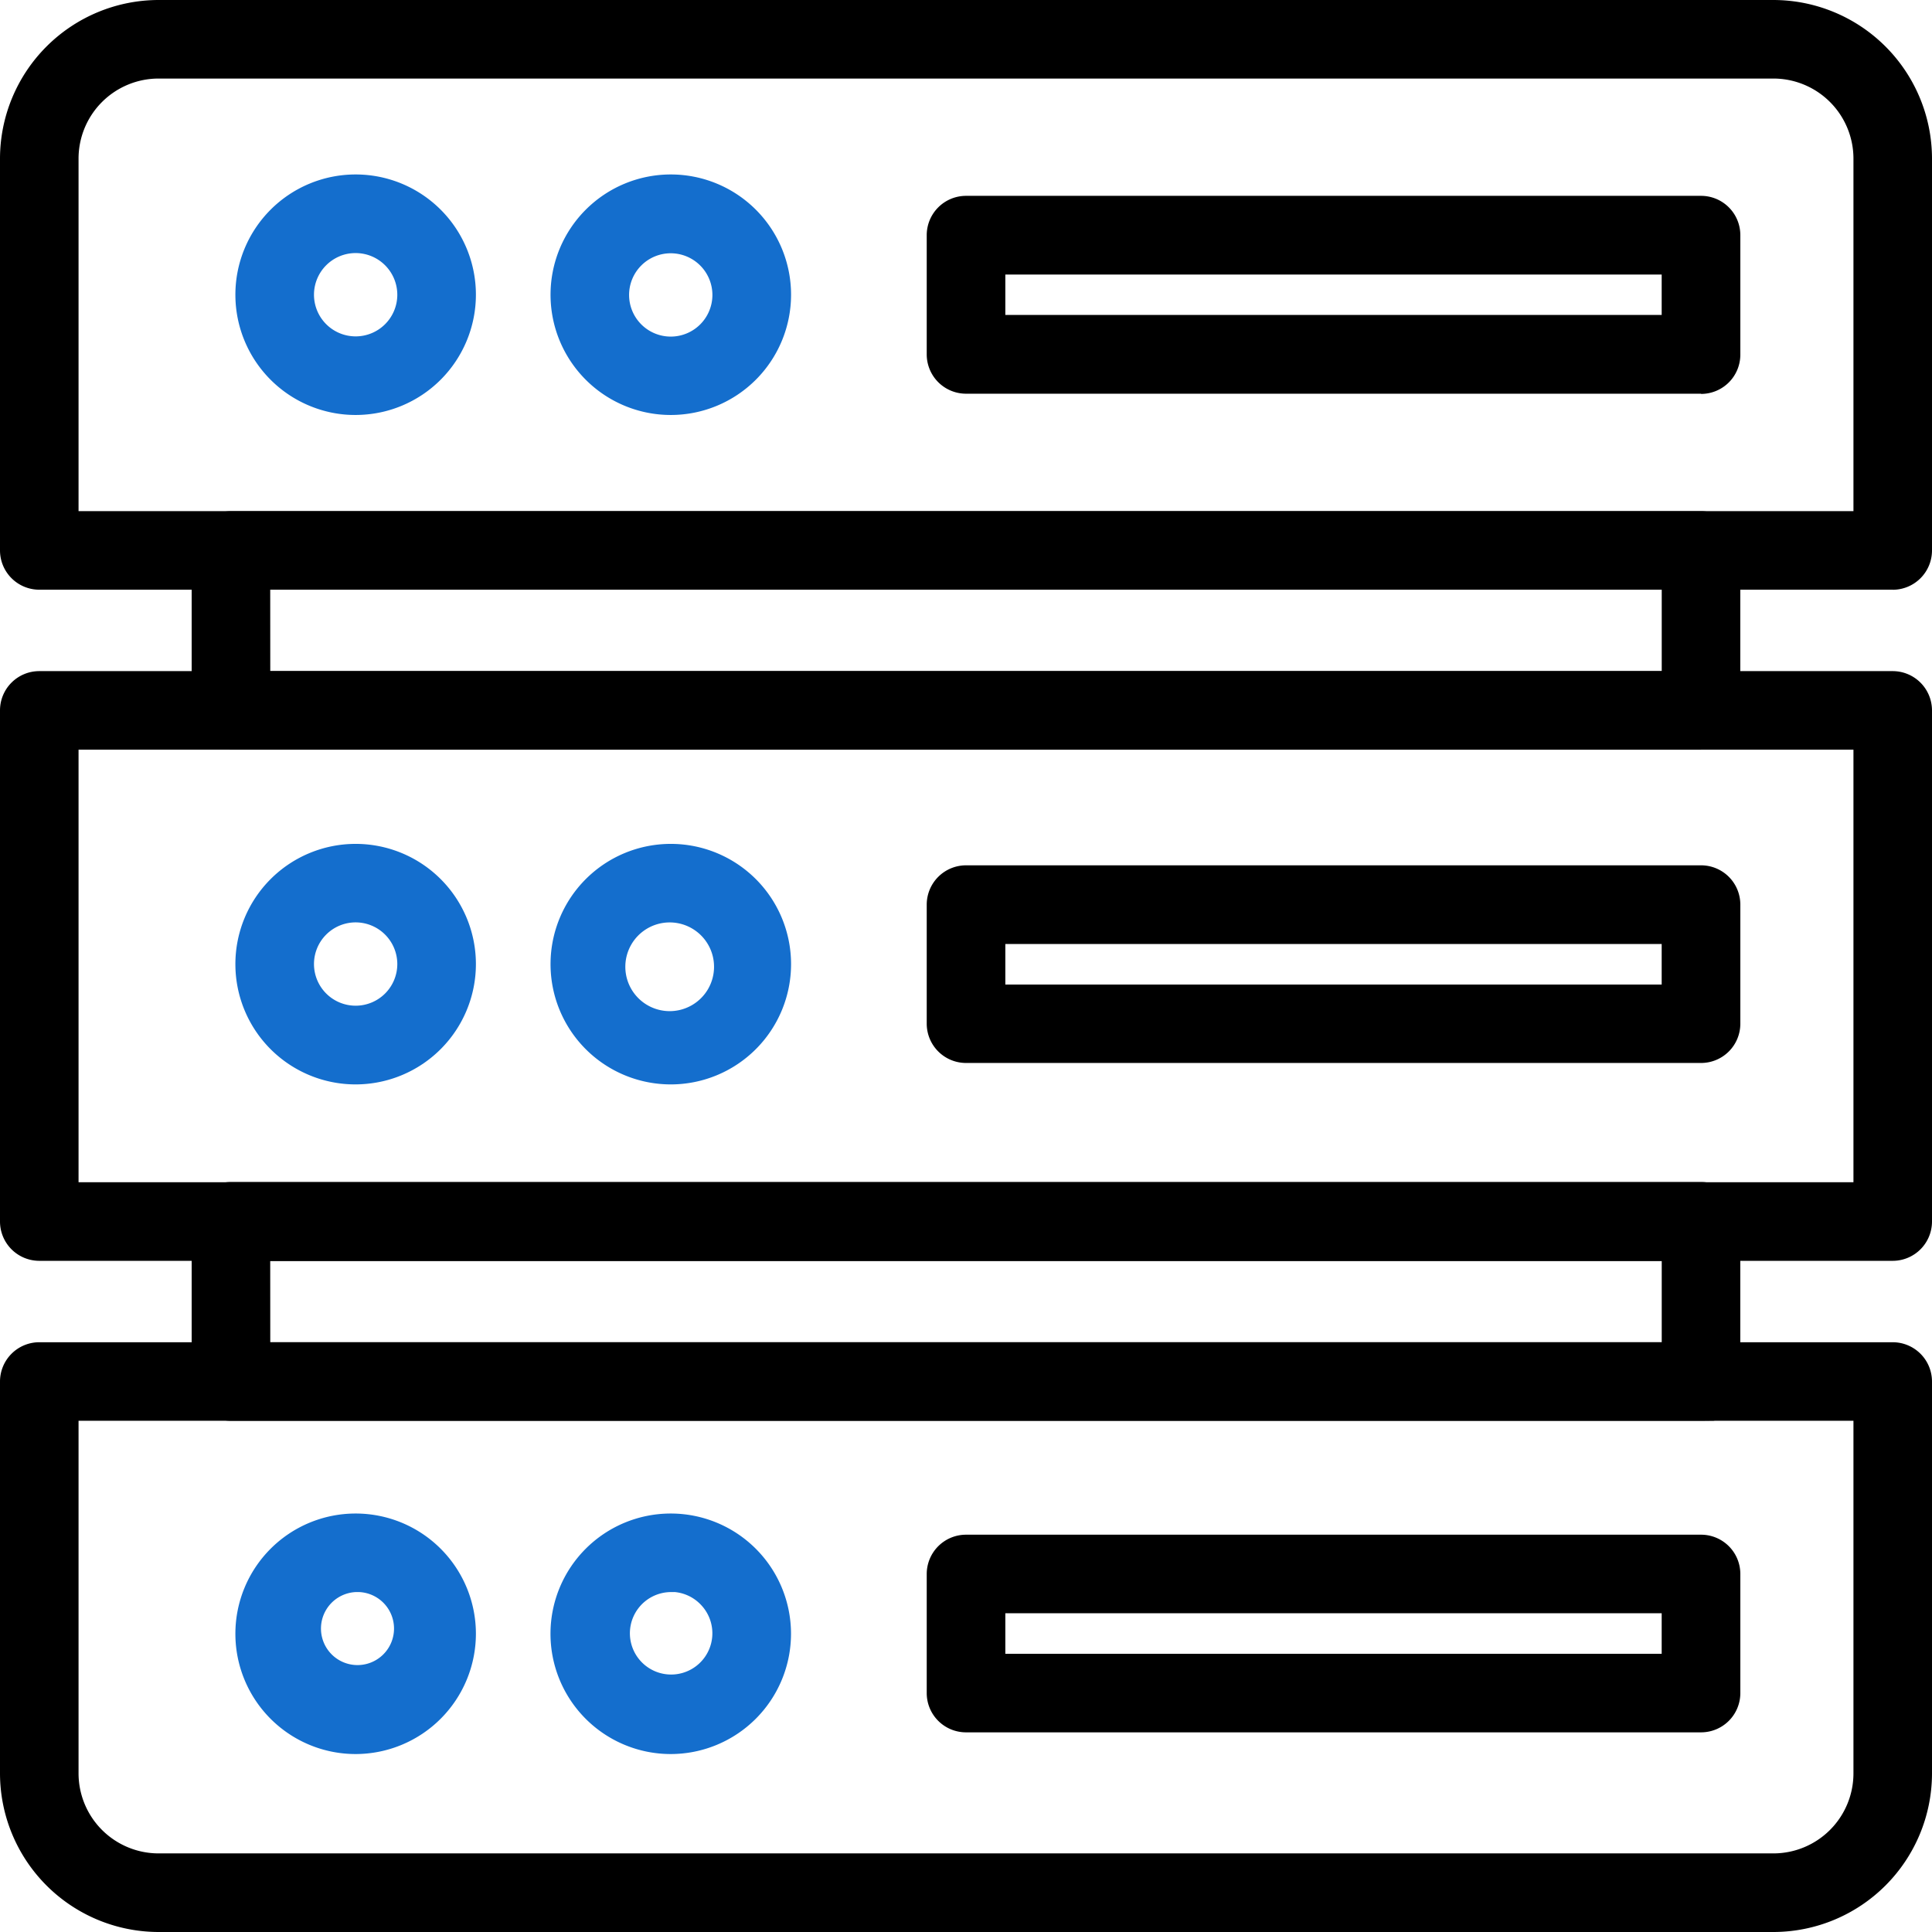
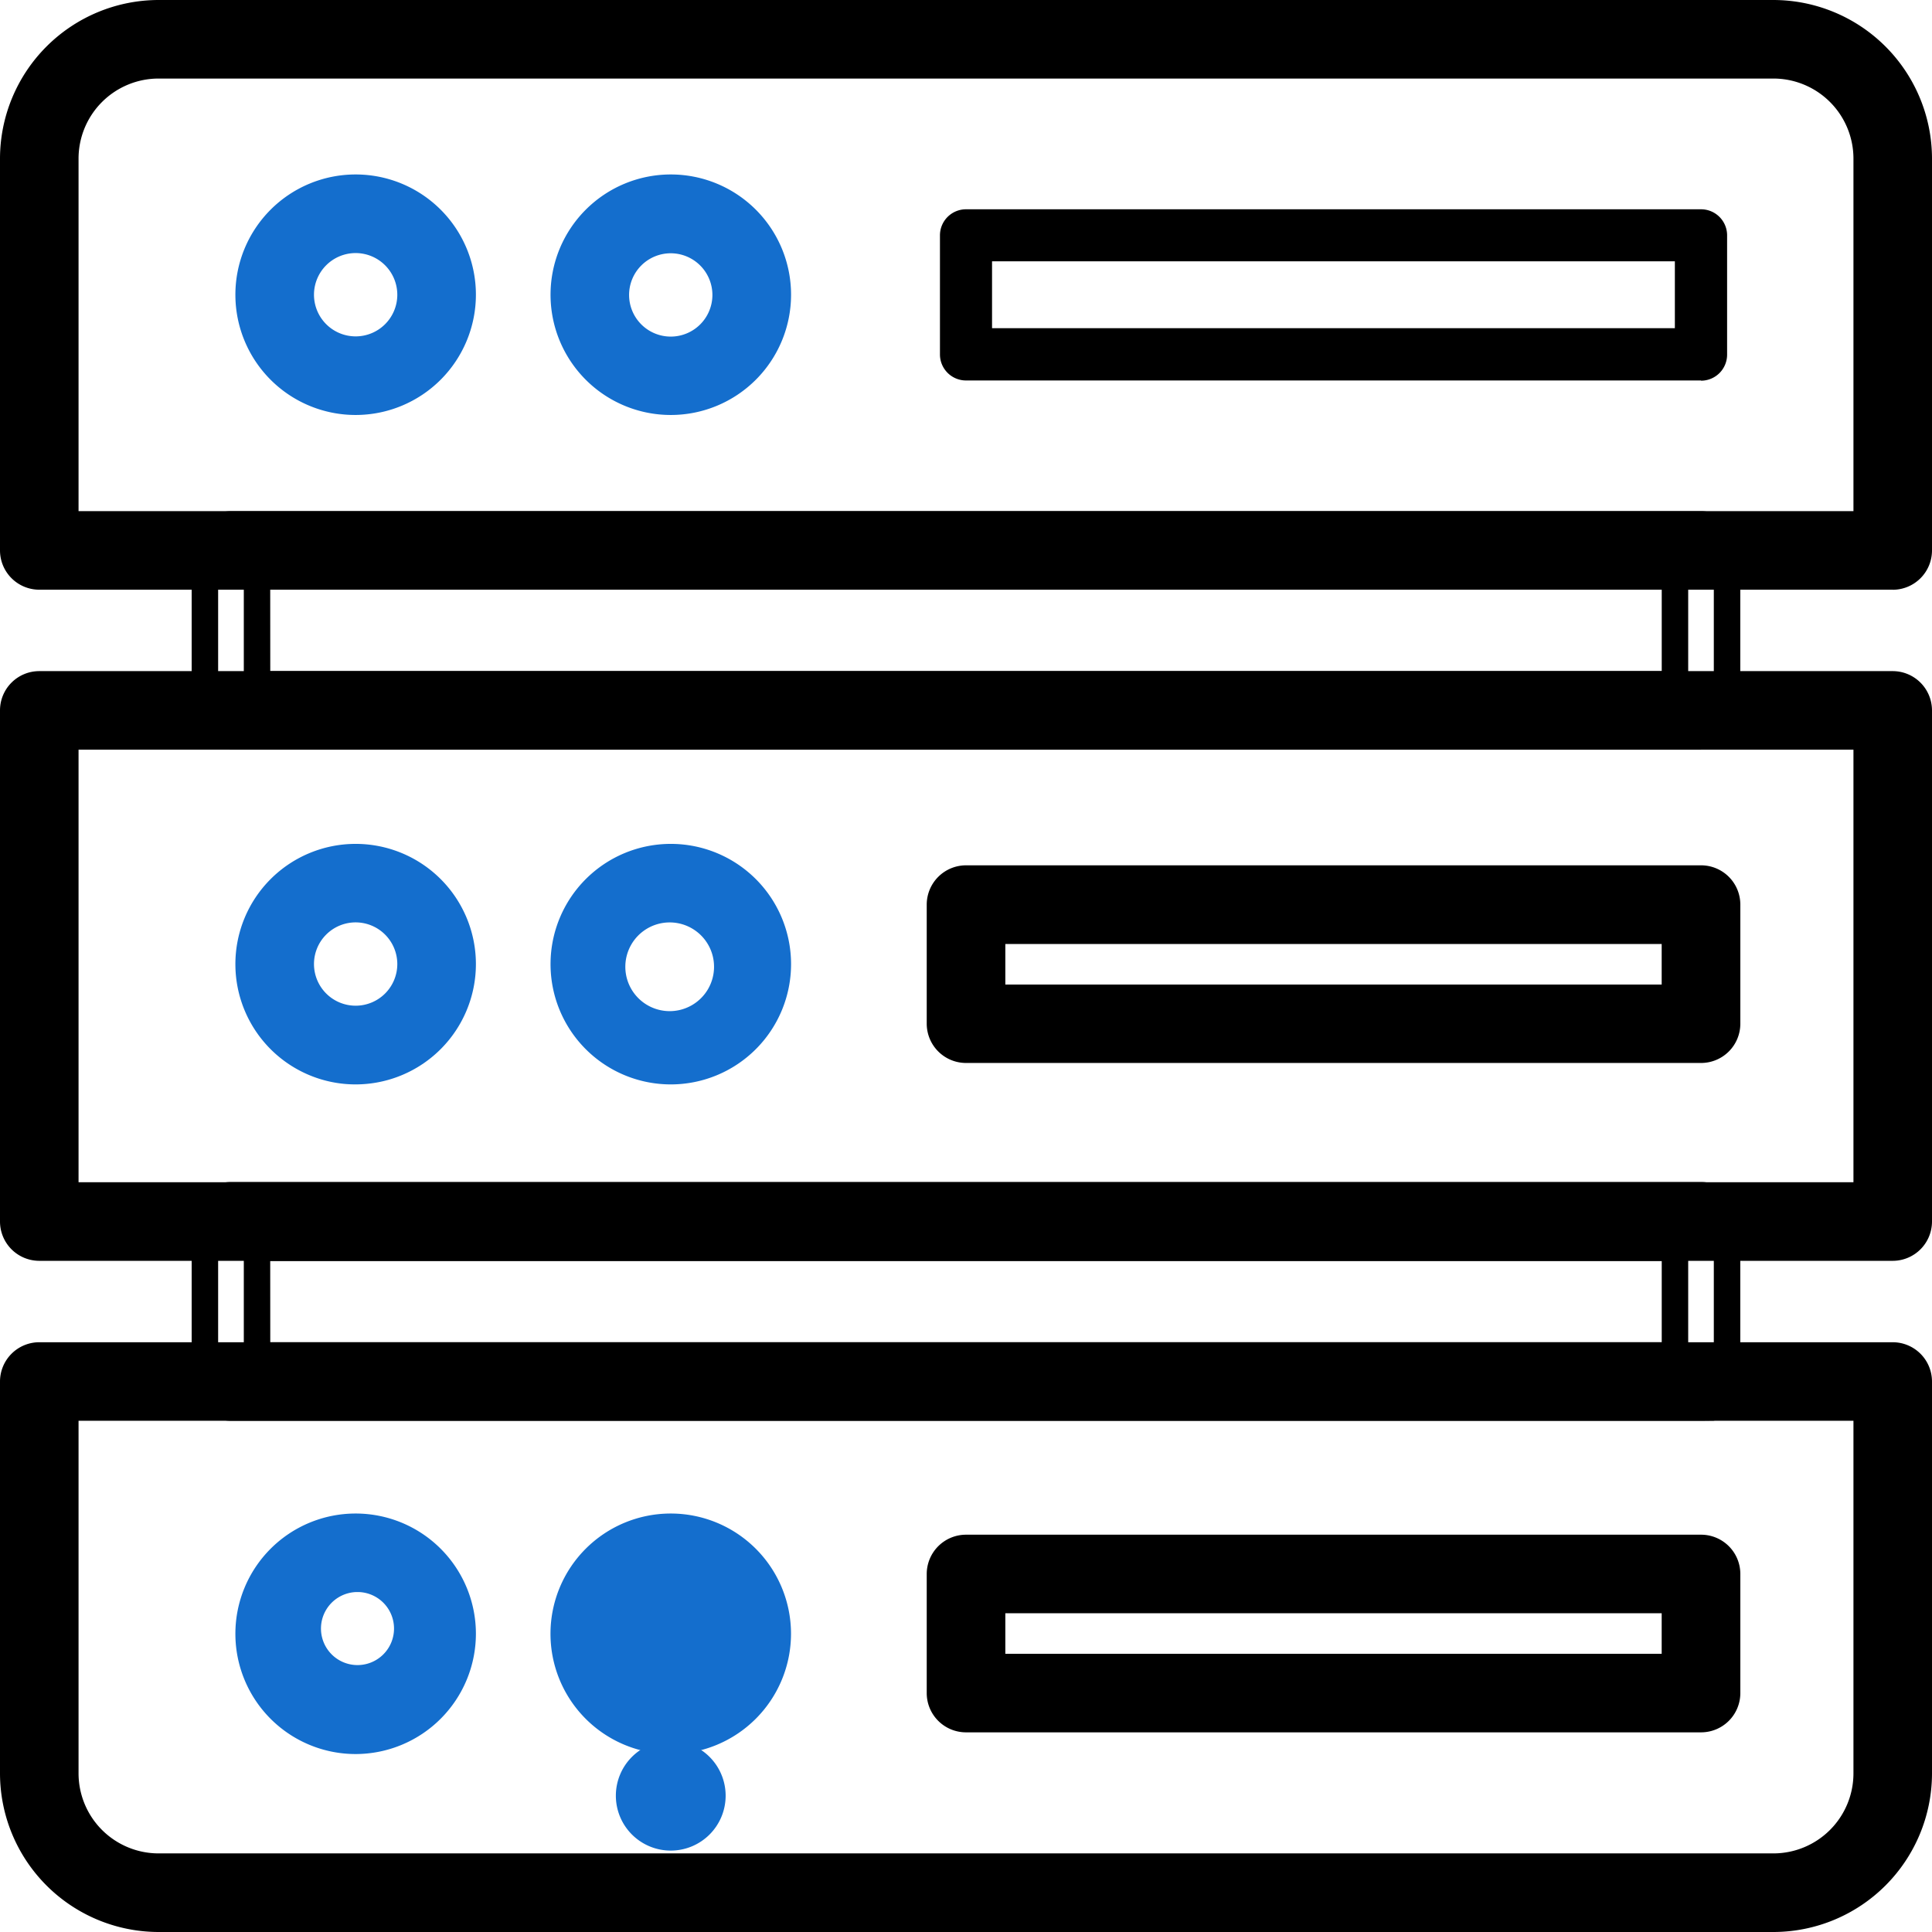
<svg xmlns="http://www.w3.org/2000/svg" id="Group_166145" data-name="Group 166145" width="36.5" height="36.5" viewBox="0 0 36.5 36.5">
  <defs>
    <clipPath id="clip-path">
      <rect id="Rectangle_20138" data-name="Rectangle 20138" width="36.5" height="36.5" fill="none" />
    </clipPath>
  </defs>
  <g id="Group_165645" data-name="Group 165645" clip-path="url(#clip-path)">
-     <path id="Path_237481" data-name="Path 237481" d="M32.137,13.913H4.363a.492.492,0,0,1-.492-.492V10.4a.492.492,0,0,1,.492-.492H32.137a.492.492,0,0,1,.492.492V13.42a.492.492,0,0,1-.492.492ZM4.856,12.929H31.644V10.89H4.855ZM32.137,26.592H4.363a.492.492,0,0,1-.492-.492V23.073a.492.492,0,0,1,.492-.492H32.137a.492.492,0,0,1,.492.492v3.022a.492.492,0,0,1-.492.492ZM4.856,25.608H31.644V23.573H4.855Z" />
    <path id="Path_237482" data-name="Path 237482" d="M32.137,26.842H4.363a.743.743,0,0,1-.742-.742V23.073a.743.743,0,0,1,.742-.742H32.137a.742.742,0,0,1,.741.742v3.022a.743.743,0,0,1-.491.7v.044ZM4.363,22.831a.242.242,0,0,0-.242.242V26.1a.242.242,0,0,0,.242.242l27.774,0a.242.242,0,0,0,.241-.242V23.073a.242.242,0,0,0-.241-.242Zm27.531,3.027H4.606V23.323H31.894Zm-26.788-.5H31.394V23.823H5.105ZM32.137,14.163H4.363a.743.743,0,0,1-.742-.742V10.4a.743.743,0,0,1,.742-.742H32.137a.742.742,0,0,1,.741.742V13.42a.742.742,0,0,1-.741.742ZM4.363,10.156a.242.242,0,0,0-.242.242v3.023a.242.242,0,0,0,.242.242H32.136a.243.243,0,0,0,.242-.243V10.4a.241.241,0,0,0-.241-.242Zm27.531,3.023H4.606V10.64H31.894Zm-26.788-.5H31.394V11.14H5.105Z" />
    <path id="Path_237483" data-name="Path 237483" d="M35.758,10.891H.742A.492.492,0,0,1,.25,10.4h0V2.991A2.745,2.745,0,0,1,2.992.25H33.508A2.745,2.745,0,0,1,36.25,2.991V10.4a.492.492,0,0,1-.492.492ZM1.234,9.906H35.266V2.991a1.76,1.76,0,0,0-1.758-1.757H2.992A1.76,1.76,0,0,0,1.234,2.991ZM35.758,23.57H.742a.492.492,0,0,1-.492-.492V13.421a.492.492,0,0,1,.492-.492H35.758a.492.492,0,0,1,.492.492v9.657a.492.492,0,0,1-.492.492M1.234,22.585H35.266V13.913H1.234ZM33.508,36.25H2.992A2.745,2.745,0,0,1,.25,33.507V26.1a.492.492,0,0,1,.492-.492H35.758a.492.492,0,0,1,.492.492v7.407a2.745,2.745,0,0,1-2.742,2.743M1.234,26.592v6.915a1.76,1.76,0,0,0,1.758,1.758H33.508a1.76,1.76,0,0,0,1.758-1.758V26.592Z" />
    <path id="Path_237484" data-name="Path 237484" d="M33.507,36.5H2.992A3,3,0,0,1,0,33.507V26.1a.743.743,0,0,1,.742-.742H35.757a.743.743,0,0,1,.743.742v7.407A3,3,0,0,1,33.507,36.5M.742,25.858A.242.242,0,0,0,.5,26.1v7.407A2.5,2.5,0,0,0,2.992,36H33.507A2.5,2.5,0,0,0,36,33.507V26.1a.243.243,0,0,0-.243-.242Zm32.765,9.657H2.992A2.012,2.012,0,0,1,.984,33.507V26.342H35.516v7.165a2.013,2.013,0,0,1-2.009,2.008M1.484,26.842v6.665a1.513,1.513,0,0,0,1.508,1.508H33.507a1.513,1.513,0,0,0,1.509-1.509V26.842ZM35.757,23.82H.742A.743.743,0,0,1,0,23.078V13.421a.742.742,0,0,1,.742-.742H35.757a.743.743,0,0,1,.743.742v9.657a.743.743,0,0,1-.743.742M.742,13.179a.242.242,0,0,0-.242.242v9.657a.242.242,0,0,0,.242.242H35.757A.242.242,0,0,0,36,23.078V13.421a.242.242,0,0,0-.243-.242Zm34.774,9.656H.984V13.663H35.516Zm-34.032-.5H35.016V14.163H1.484ZM35.757,11.141H.742A.743.743,0,0,1,0,10.4V2.991A3,3,0,0,1,2.992,0H33.507A3,3,0,0,1,36.5,2.99V10.4a.743.743,0,0,1-.743.742ZM2.992.5A2.5,2.5,0,0,0,.5,2.991V10.4a.242.242,0,0,0,.242.243H35.756A.245.245,0,0,0,36,10.4V2.991A2.5,2.5,0,0,0,33.507.5Zm32.524,9.656H.984V2.991A2.013,2.013,0,0,1,2.992.984H33.507A2.014,2.014,0,0,1,35.516,2.99Zm-34.032-.5H35.016V2.991a1.513,1.513,0,0,0-1.509-1.507H2.992A1.513,1.513,0,0,0,1.484,2.991Z" />
    <path id="Path_237485" data-name="Path 237485" d="M6.719,7.59A2.022,2.022,0,1,1,8.741,5.568,2.022,2.022,0,0,1,6.719,7.59m0-3.059A1.037,1.037,0,1,0,7.756,5.568,1.037,1.037,0,0,0,6.719,4.531M12.672,7.59a2.022,2.022,0,1,1,2.022-2.022A2.022,2.022,0,0,1,12.672,7.59m0-3.059a1.037,1.037,0,1,0,1.037,1.037,1.037,1.037,0,0,0-1.037-1.037" fill="#146ecd" />
    <path id="Path_237486" data-name="Path 237486" d="M12.672,7.84a2.272,2.272,0,1,1,2.273-2.272A2.273,2.273,0,0,1,12.672,7.84m0-4.044a1.772,1.772,0,1,0,1.773,1.772A1.774,1.774,0,0,0,12.672,3.8M6.72,7.84A2.272,2.272,0,1,1,8.991,5.568,2.274,2.274,0,0,1,6.72,7.84m0-4.044A1.772,1.772,0,1,0,8.491,5.568,1.773,1.773,0,0,0,6.72,3.8m5.952,3.059a1.287,1.287,0,1,1,1.287-1.287,1.288,1.288,0,0,1-1.287,1.287m0-2.074a.787.787,0,1,0,.787.787.788.788,0,0,0-.787-.787M6.72,6.855A1.287,1.287,0,1,1,8.006,5.568,1.289,1.289,0,0,1,6.72,6.855m0-2.074a.787.787,0,1,0,.786.787.788.788,0,0,0-.786-.787" fill="#146ecd" />
    <path id="Path_237487" data-name="Path 237487" d="M32.137,7.188H18.25a.492.492,0,0,1-.492-.492V4.446a.492.492,0,0,1,.492-.492H32.137a.492.492,0,0,1,.492.492V6.7a.492.492,0,0,1-.492.492M18.742,6.2h12.9V4.937h-12.9Z" />
-     <path id="Path_237488" data-name="Path 237488" d="M32.138,7.438H18.25a.743.743,0,0,1-.742-.742V4.446A.743.743,0,0,1,18.25,3.7H32.138a.742.742,0,0,1,.741.742V6.7a.742.742,0,0,1-.741.742M18.25,4.2a.242.242,0,0,0-.242.242V6.7a.242.242,0,0,0,.242.242H32.138a.241.241,0,0,0,.241-.242V4.446a.242.242,0,0,0-.241-.242Zm13.643,2.25h-13.4V4.687h13.4Zm-12.9-.5h12.4V5.187h-12.4Z" />
    <path id="Path_237489" data-name="Path 237489" d="M6.719,20.237a2.022,2.022,0,1,1,2.022-2.022,2.022,2.022,0,0,1-2.022,2.022m0-3.059a1.037,1.037,0,1,0,1.037,1.037,1.037,1.037,0,0,0-1.037-1.037Zm5.953,3.059a2.022,2.022,0,1,1,2.022-2.022,2.022,2.022,0,0,1-2.022,2.022m0-3.059a1.037,1.037,0,1,0,1.037,1.037,1.037,1.037,0,0,0-1.037-1.037Z" fill="#146ecd" />
    <path id="Path_237490" data-name="Path 237490" d="M12.672,20.487a2.272,2.272,0,1,1,2.273-2.272,2.273,2.273,0,0,1-2.273,2.272m0-4.044a1.772,1.772,0,1,0,1.773,1.772,1.774,1.774,0,0,0-1.773-1.772M6.72,20.487a2.272,2.272,0,1,1,2.271-2.272A2.274,2.274,0,0,1,6.72,20.487m0-4.044a1.772,1.772,0,1,0,1.771,1.772A1.773,1.773,0,0,0,6.72,16.443M12.672,19.5a1.287,1.287,0,0,1,0-2.574h.6l-.1.1a1.29,1.29,0,0,1,.407.275,1.275,1.275,0,0,1,.378.91A1.289,1.289,0,0,1,12.672,19.5m-.04-2.073a.838.838,0,1,0,.04,0h-.04ZM6.72,19.5a1.287,1.287,0,1,1,1.286-1.287A1.289,1.289,0,0,1,6.72,19.5m0-2.074a.787.787,0,1,0,.786.787.788.788,0,0,0-.786-.787Z" fill="#146ecd" />
    <path id="Path_237491" data-name="Path 237491" d="M32.137,19.832H18.25a.492.492,0,0,1-.492-.492V17.09a.492.492,0,0,1,.492-.492H32.137a.492.492,0,0,1,.492.492v2.25a.492.492,0,0,1-.492.492m-13.4-.984h12.9V17.582h-12.9Z" />
    <path id="Path_237492" data-name="Path 237492" d="M32.138,20.082H18.25a.743.743,0,0,1-.742-.742V17.09a.743.743,0,0,1,.742-.742H32.138a.742.742,0,0,1,.741.742v2.25a.742.742,0,0,1-.741.742M18.25,16.848a.242.242,0,0,0-.242.242v2.25a.242.242,0,0,0,.242.242H32.138a.242.242,0,0,0,.241-.242V17.09a.242.242,0,0,0-.241-.242ZM31.893,19.1h-13.4V17.332h13.4Zm-12.9-.5h12.4v-.766h-12.4Z" />
-     <path id="Path_237493" data-name="Path 237493" d="M6.719,32.888a2.022,2.022,0,1,1,2.022-2.022A2.022,2.022,0,0,1,6.719,32.888Zm0-3.059a1.037,1.037,0,1,0,1.037,1.037,1.037,1.037,0,0,0-1.037-1.037h0Zm5.953,3.059a2.022,2.022,0,1,1,2.022-2.022A2.022,2.022,0,0,1,12.672,32.888Zm0-3.059a1.037,1.037,0,1,0,1.037,1.037,1.037,1.037,0,0,0-1.037-1.037h-.005Z" fill="#146ecd" />
+     <path id="Path_237493" data-name="Path 237493" d="M6.719,32.888a2.022,2.022,0,1,1,2.022-2.022A2.022,2.022,0,0,1,6.719,32.888Zm0-3.059a1.037,1.037,0,1,0,1.037,1.037,1.037,1.037,0,0,0-1.037-1.037h0Zm5.953,3.059a2.022,2.022,0,1,1,2.022-2.022A2.022,2.022,0,0,1,12.672,32.888Za1.037,1.037,0,1,0,1.037,1.037,1.037,1.037,0,0,0-1.037-1.037h-.005Z" fill="#146ecd" />
    <path id="Path_237494" data-name="Path 237494" d="M12.672,33.138a2.272,2.272,0,1,1,2.272-2.272,2.274,2.274,0,0,1-2.272,2.272m0-4.044a1.772,1.772,0,1,0,1.772,1.772,1.774,1.774,0,0,0-1.772-1.772M6.72,33.138a2.272,2.272,0,1,1,2.271-2.272A2.275,2.275,0,0,1,6.72,33.138m0-4.044a1.772,1.772,0,1,0,1.771,1.772A1.774,1.774,0,0,0,6.72,29.094m5.952,3.059a1.287,1.287,0,0,1-.311-2.536l-.011-.042h.321a1.289,1.289,0,0,1,0,2.578m.071-2.075h-.071a.779.779,0,1,0,.559.228.778.778,0,0,0-.488-.229M6.72,32.153a1.287,1.287,0,0,1-.25-2.55v-.028h.25a1.289,1.289,0,0,1,0,2.578m.068-2.075H6.72a.69.69,0,1,0,.068,0" fill="#146ecd" />
    <path id="Path_237495" data-name="Path 237495" d="M32.137,32.478H18.25a.492.492,0,0,1-.492-.492v-2.25a.492.492,0,0,1,.492-.492H32.137a.492.492,0,0,1,.492.492v2.25a.492.492,0,0,1-.492.492m-13.4-.984h12.9V30.228h-12.9Z" />
    <path id="Path_237496" data-name="Path 237496" d="M32.138,32.728H18.25a.742.742,0,0,1-.742-.742v-2.25a.743.743,0,0,1,.742-.742H32.138a.742.742,0,0,1,.741.742v2.25a.742.742,0,0,1-.741.742M18.25,29.494a.242.242,0,0,0-.242.242v2.25a.242.242,0,0,0,.242.242H32.138a.241.241,0,0,0,.241-.242v-2.25a.242.242,0,0,0-.241-.242Zm13.643,2.25h-13.4V29.978h13.4Zm-12.9-.5h12.4v-.766h-12.4Z" />
  </g>
</svg>